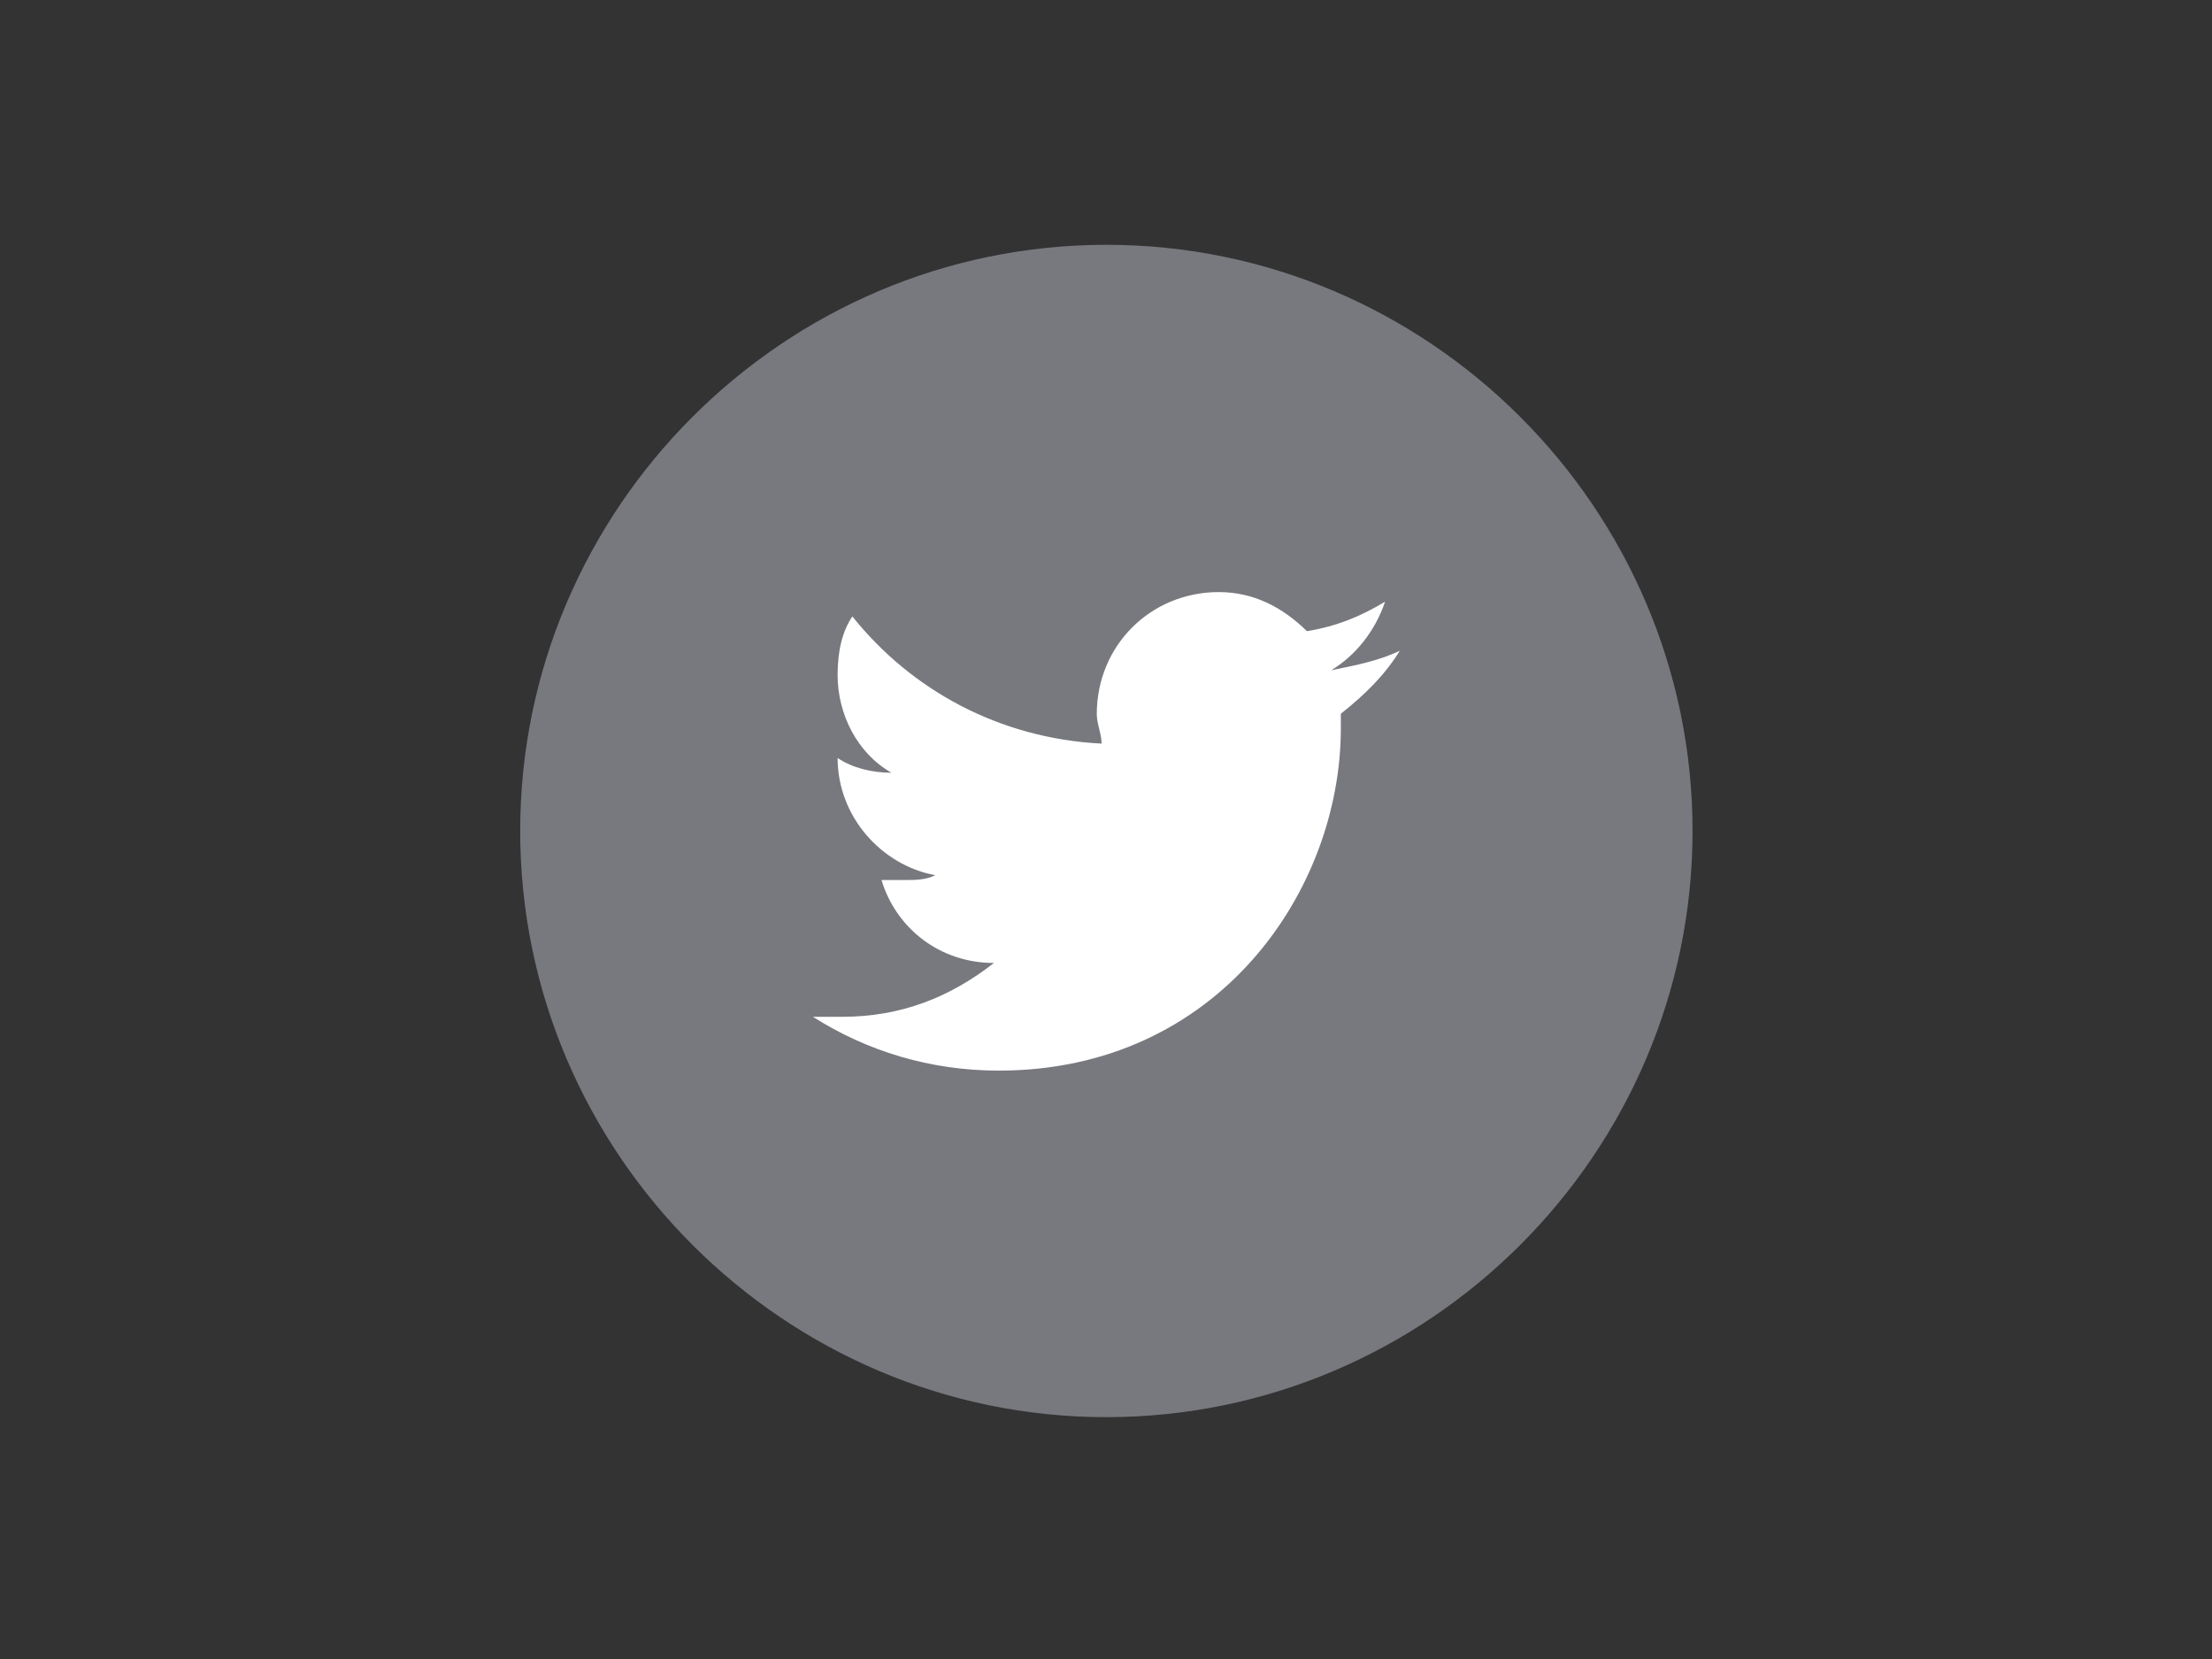
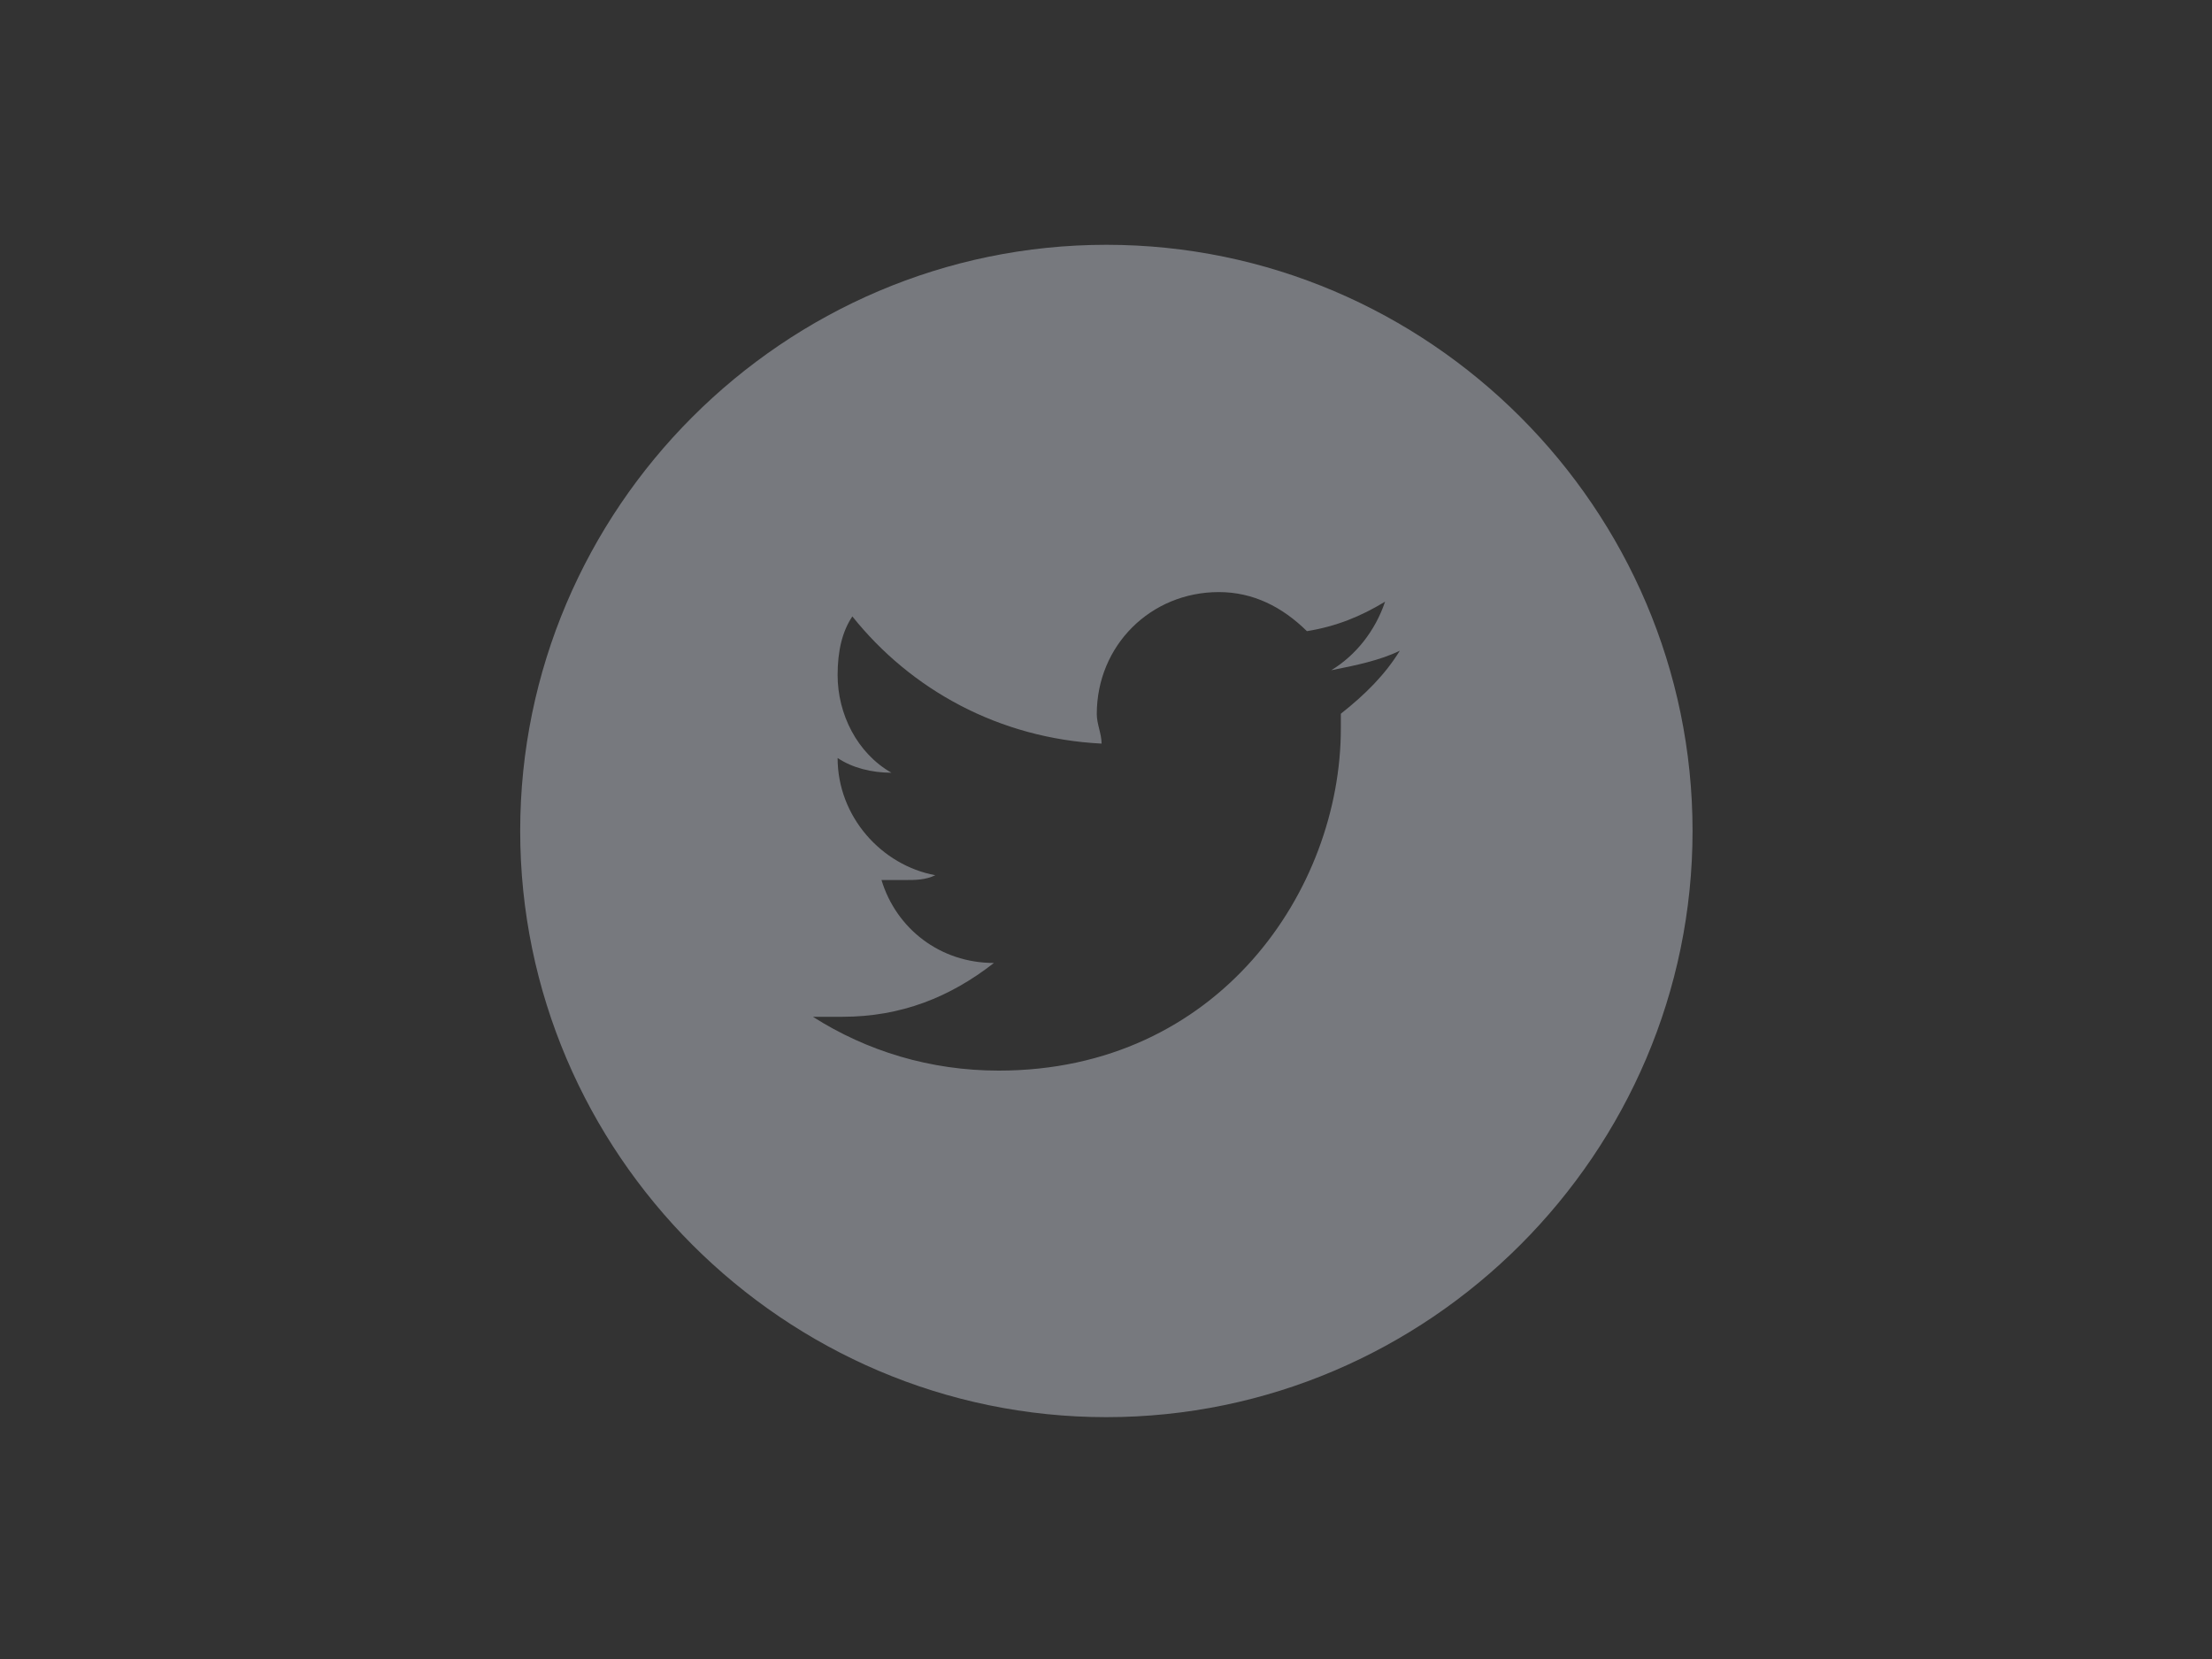
<svg xmlns="http://www.w3.org/2000/svg" version="1.0" id="katman_1" x="0px" y="0px" viewBox="0 0 600 450" style="enable-background:new 0 0 600 450;" xml:space="preserve">
  <rect x="0" y="0" width="600" height="450" fill="#333333" stroke="none" />
  <style type="text/css">
	.st0{fill-rule:evenodd;clip-rule:evenodd;fill:#FFFFFF;}
	.st1{fill:#77797E;}
</style>
  <g id="Page-1">
    <g id="Group">
-       <circle id="Oval" class="st0" cx="300.1" cy="225.4" r="132.5" />
      <g id="twitter-gray">
        <path id="Shape" class="st1" d="M300.1,66.4c-87.5,0-159,71.6-159,159s71.6,159,159,159s159-71.6,159-159S387.6,66.4,300.1,66.4z      M363.7,193.6c0,1.3,0,2.7,0,4c0,43.7-33.1,92.8-92.8,92.8c-18.6,0-35.8-5.3-50.4-14.6c2.7,0,5.3,0,8,0     c15.9,0,29.2-5.3,41.1-14.6c-14.6,0-26.5-9.3-30.5-22.5c2.7,0,4,0,6.6,0s5.3,0,8-1.3c-14.6-2.7-26.5-15.9-26.5-31.8l0,0     c4,2.7,9.3,4,14.6,4c-9.3-5.3-14.6-15.9-14.6-26.5c0-6.6,1.3-11.9,4-15.9c15.9,19.9,39.8,33.1,67.6,34.5c0-2.7-1.3-5.3-1.3-8     c0-18.6,14.6-33.1,33.1-33.1c9.3,0,17.2,4,23.9,10.6c8-1.3,14.6-4,21.2-8c-2.7,8-8,14.6-14.6,18.6c6.6-1.3,13.3-2.7,18.6-5.3     C375.7,183,370.4,188.3,363.7,193.6z" />
      </g>
    </g>
  </g>
</svg>